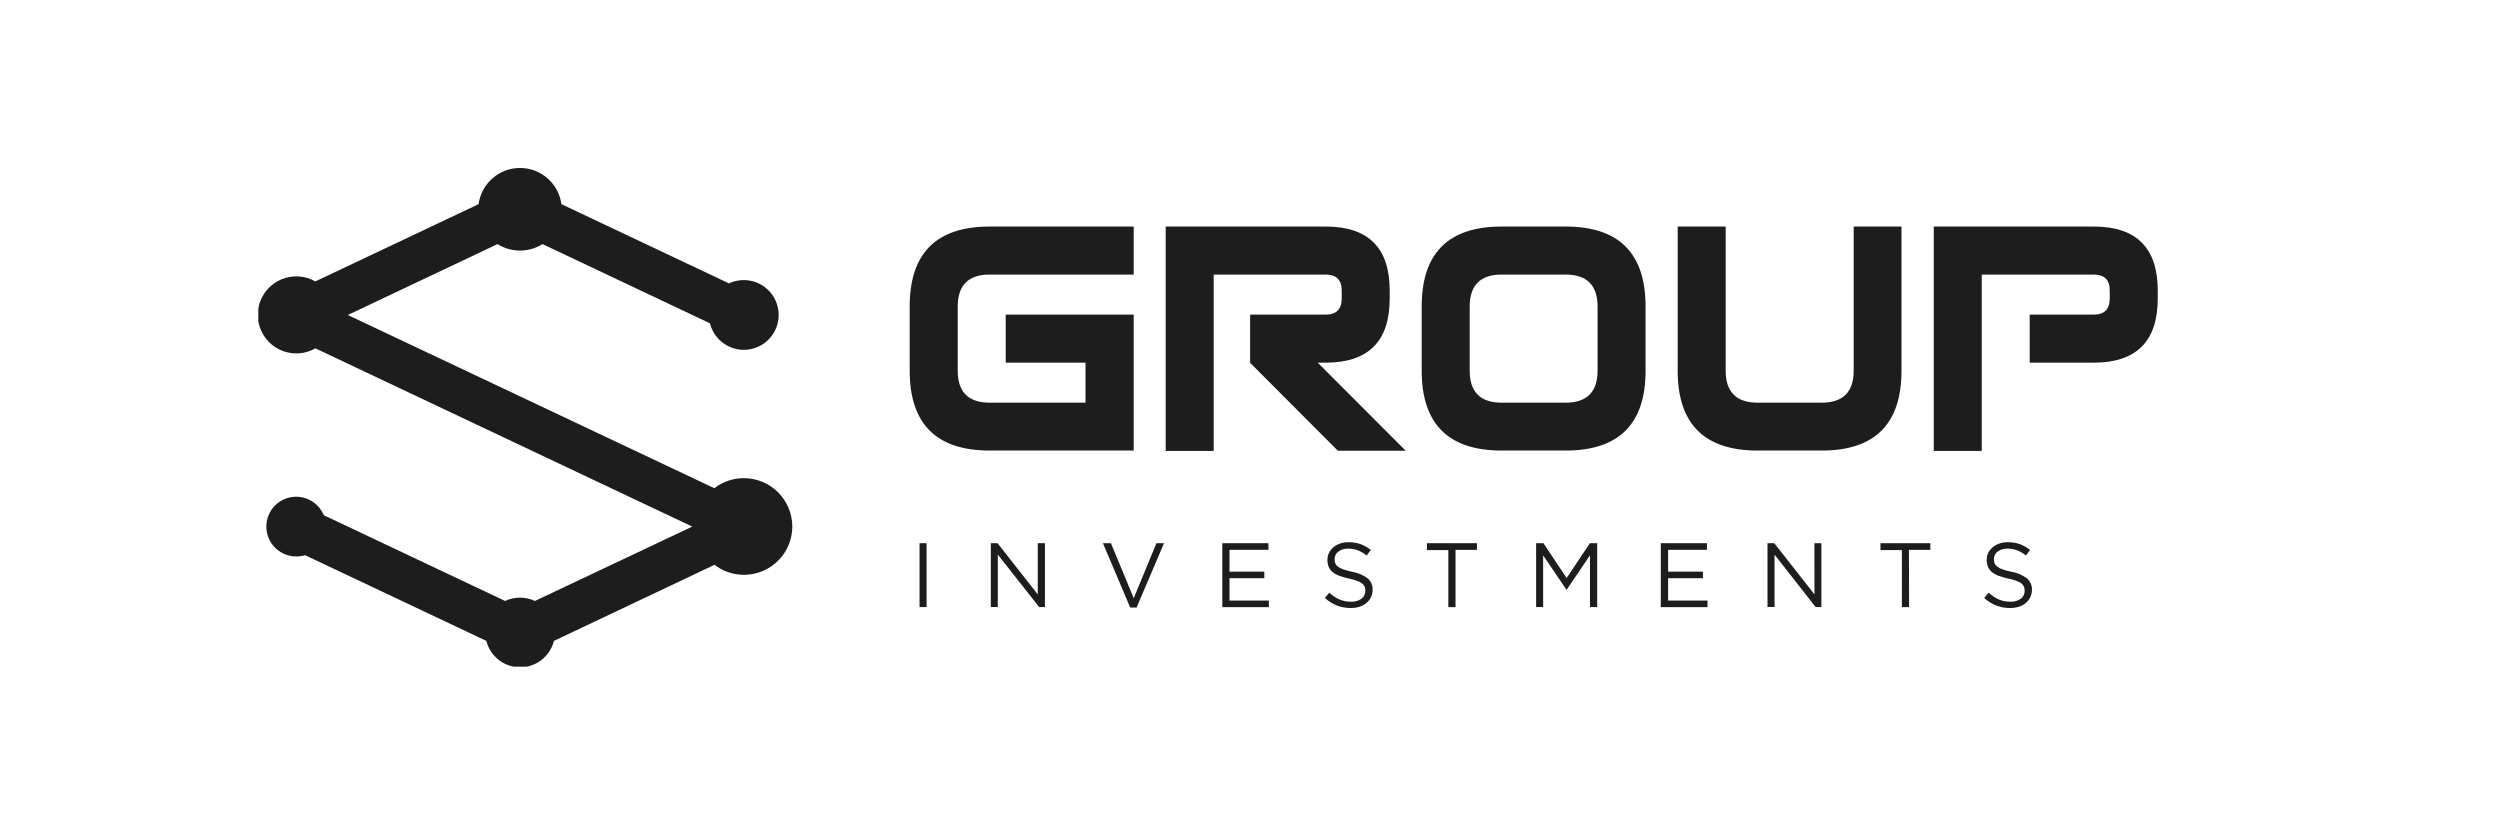
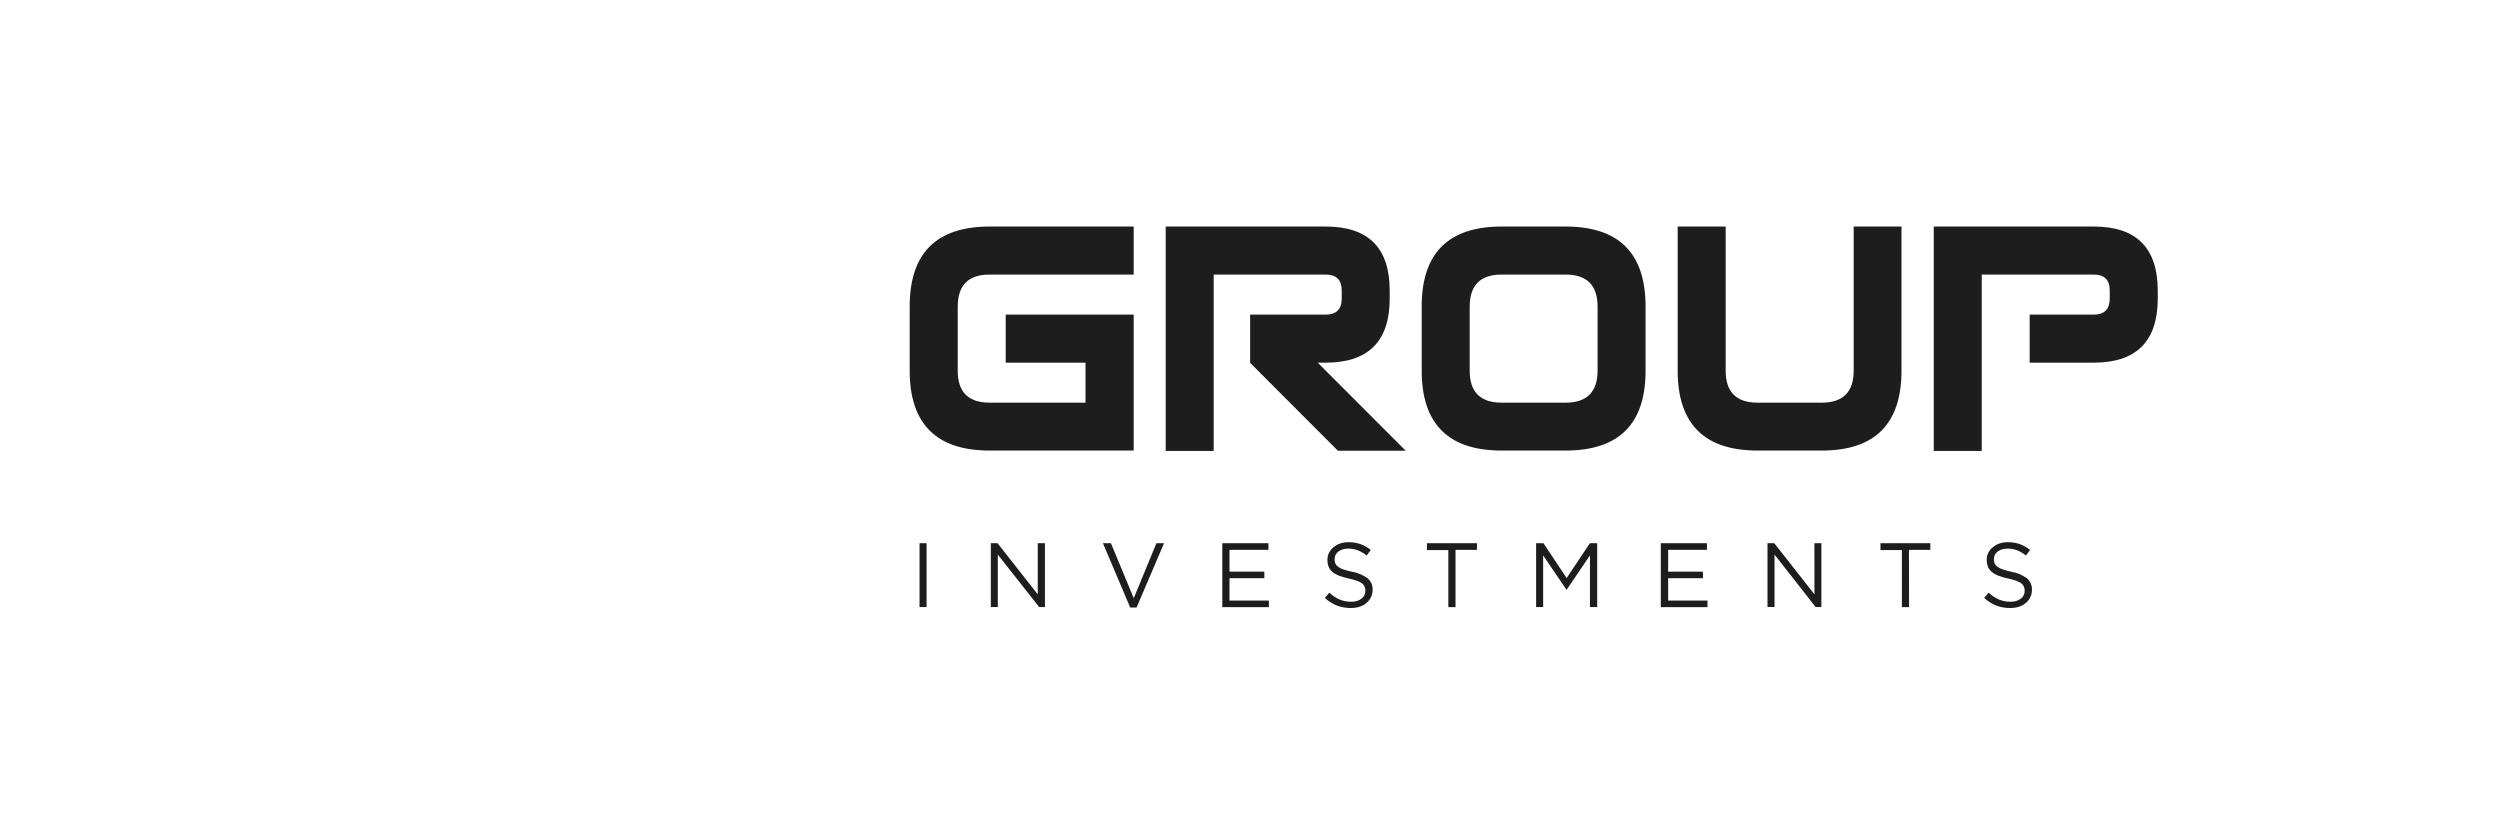
<svg xmlns="http://www.w3.org/2000/svg" width="300" height="100" viewBox="0 0 300 100" fill="none">
  <g clip-path="url(#clip0_269_78)">
    <path d="M111.188 65.185V72.848H110.344V65.185H111.188Z" fill="#1D1D1D" />
    <path d="M124.53 65.185H125.392V72.848H124.699L119.737 66.554V72.839H118.898V65.185H119.706L124.53 71.324V65.185Z" fill="#1D1D1D" />
    <path d="M138.771 65.185H139.683L136.391 72.903H135.625L132.351 65.185H133.313L136.049 71.785L138.771 65.185Z" fill="#1D1D1D" />
    <path d="M152.214 65.979H147.54V68.599H151.721V69.384H147.54V72.068H152.264V72.857H146.678V65.185H152.214V65.979Z" fill="#1D1D1D" />
    <path d="M160.23 67.595C160.297 67.753 160.406 67.891 160.545 67.992C160.737 68.135 160.951 68.246 161.179 68.32C161.518 68.439 161.866 68.533 162.219 68.603C162.9 68.717 163.547 68.987 164.106 69.393C164.305 69.56 164.463 69.77 164.568 70.007C164.673 70.245 164.723 70.503 164.713 70.762C164.717 71.065 164.653 71.364 164.527 71.639C164.401 71.914 164.215 72.157 163.983 72.351C163.742 72.557 163.461 72.713 163.158 72.807C162.818 72.912 162.465 72.964 162.109 72.962C161.536 72.968 160.967 72.868 160.431 72.665C159.897 72.45 159.406 72.141 158.981 71.753L159.519 71.118C159.875 71.456 160.285 71.733 160.732 71.935C161.178 72.121 161.658 72.213 162.141 72.205C162.585 72.227 163.024 72.098 163.386 71.839C163.532 71.729 163.65 71.585 163.729 71.42C163.809 71.255 163.847 71.073 163.842 70.89C163.846 70.723 163.816 70.557 163.755 70.402C163.689 70.247 163.584 70.112 163.45 70.009C163.263 69.874 163.057 69.768 162.839 69.694C162.516 69.58 162.185 69.488 161.849 69.42C161.46 69.339 161.078 69.229 160.705 69.092C160.413 68.984 160.141 68.83 159.898 68.635C159.7 68.47 159.544 68.261 159.442 68.024C159.336 67.758 159.285 67.474 159.291 67.189C159.286 66.896 159.35 66.607 159.478 66.344C159.602 66.088 159.781 65.862 160.002 65.682C160.238 65.482 160.508 65.328 160.8 65.226C161.125 65.115 161.466 65.061 161.808 65.066C162.307 65.056 162.805 65.135 163.276 65.299C163.718 65.465 164.131 65.701 164.499 65.997L163.992 66.664C163.672 66.393 163.308 66.179 162.916 66.029C162.554 65.897 162.171 65.831 161.785 65.833C161.557 65.83 161.329 65.862 161.11 65.929C160.927 65.988 160.754 66.078 160.6 66.194C160.46 66.297 160.346 66.431 160.267 66.586C160.193 66.74 160.154 66.908 160.153 67.079C160.144 67.254 160.17 67.43 160.23 67.595Z" fill="#1D1D1D" />
    <path d="M174.663 72.857H173.801V66.011H171.229V65.185H177.235V65.984H174.663V72.857Z" fill="#1D1D1D" />
    <path d="M188.01 70.753H187.964L185.178 66.646V72.844H184.334V65.185H185.21L187.996 69.366L190.787 65.185H191.662V72.848H190.796V66.641L188.01 70.753Z" fill="#1D1D1D" />
    <path d="M204.832 65.979H200.176V68.599H204.353V69.384H200.176V72.068H204.9V72.857H199.296V65.185H204.832V65.979Z" fill="#1D1D1D" />
    <path d="M217.727 65.185H218.566V72.848H217.878L212.944 66.554V72.839H212.1V65.185H212.912L217.737 71.324L217.727 65.185Z" fill="#1D1D1D" />
    <path d="M229.091 72.857H228.225V66.011H225.657V65.185H231.64V65.984H229.073L229.091 72.857Z" fill="#1D1D1D" />
    <path d="M239.346 67.595C239.415 67.754 239.525 67.891 239.666 67.992C239.858 68.135 240.072 68.246 240.299 68.32C240.639 68.439 240.986 68.533 241.339 68.603C242.021 68.717 242.667 68.987 243.227 69.393C243.425 69.561 243.582 69.771 243.687 70.008C243.792 70.245 243.842 70.503 243.833 70.762C243.838 71.065 243.775 71.365 243.647 71.64C243.52 71.915 243.333 72.158 243.099 72.351C242.86 72.557 242.58 72.713 242.279 72.807C241.939 72.912 241.585 72.964 241.23 72.962C240.657 72.969 240.088 72.868 239.552 72.666C239.018 72.45 238.527 72.141 238.102 71.753L238.64 71.118C238.996 71.457 239.406 71.733 239.853 71.935C240.299 72.122 240.778 72.214 241.262 72.205C241.704 72.227 242.142 72.098 242.502 71.84C242.649 71.73 242.767 71.586 242.846 71.421C242.925 71.255 242.964 71.073 242.958 70.89C242.962 70.723 242.932 70.557 242.871 70.402C242.805 70.247 242.7 70.112 242.566 70.009C242.379 69.874 242.173 69.768 241.955 69.694C241.632 69.581 241.301 69.489 240.965 69.421C240.575 69.338 240.191 69.228 239.816 69.092C239.526 68.983 239.256 68.829 239.014 68.635C238.816 68.47 238.66 68.261 238.558 68.024C238.452 67.758 238.401 67.474 238.407 67.189C238.403 66.897 238.465 66.608 238.589 66.344C238.717 66.088 238.897 65.863 239.118 65.683C239.353 65.481 239.624 65.326 239.916 65.226C240.239 65.115 240.579 65.061 240.92 65.066C241.42 65.056 241.919 65.135 242.393 65.299C242.834 65.464 243.245 65.7 243.61 65.997L243.108 66.664C242.788 66.393 242.424 66.179 242.032 66.029C241.67 65.897 241.287 65.831 240.901 65.833C240.673 65.83 240.445 65.862 240.227 65.929C240.042 65.989 239.868 66.079 239.711 66.194C239.574 66.299 239.462 66.433 239.383 66.586C239.309 66.74 239.27 66.908 239.269 67.079C239.262 67.254 239.289 67.429 239.346 67.595Z" fill="#1D1D1D" />
    <path d="M118.766 32.949H136.044V27.184H118.766C112.364 27.184 109.163 30.379 109.163 36.769V44.482C109.163 50.872 112.364 54.067 118.766 54.067H136.044V37.755H120.686V43.519H130.262V48.321H118.766C116.204 48.321 114.924 47.041 114.927 44.482V36.792C114.927 34.227 116.207 32.946 118.766 32.949Z" fill="#1D1D1D" />
    <path d="M158.128 43.519H159.081C164.204 43.519 166.765 40.956 166.765 35.828V34.865C166.765 29.745 164.204 27.184 159.081 27.184H139.884V54.112H145.643V32.949H159.081C160.358 32.949 161.006 33.588 161.006 34.865V35.828C161.006 37.106 160.358 37.755 159.081 37.755H150.016V43.542L151.753 45.281L160.545 54.09H168.685L158.128 43.519Z" fill="#1D1D1D" />
    <path d="M187.864 27.184H180.203C173.801 27.184 170.601 30.379 170.604 36.769V44.482C170.604 50.872 173.804 54.067 180.203 54.067H187.864C194.272 54.067 197.474 50.872 197.467 44.482V36.792C197.477 30.39 194.275 27.187 187.864 27.184ZM191.708 44.482C191.708 47.038 190.427 48.318 187.864 48.321H180.203C177.641 48.321 176.361 47.041 176.364 44.482V36.792C176.364 34.227 177.644 32.946 180.203 32.949H187.864C190.427 32.949 191.708 34.23 191.708 36.792V44.482Z" fill="#1D1D1D" />
    <path d="M222.442 27.184V44.482C222.442 47.038 221.163 48.318 218.603 48.321H210.919C208.36 48.321 207.08 47.041 207.08 44.482V27.184H201.321V44.482C201.321 50.872 204.52 54.067 210.919 54.067H218.603C224.987 54.067 228.179 50.872 228.179 44.482V27.184H222.442Z" fill="#1D1D1D" />
    <path d="M251.248 27.184H232.05V54.112H237.81V32.949H251.248C252.531 32.949 253.171 33.588 253.168 34.865V35.828C253.168 37.106 252.529 37.755 251.248 37.755H243.56V43.519H251.248C256.367 43.519 258.928 40.956 258.932 35.828V34.865C258.925 29.745 256.364 27.184 251.248 27.184Z" fill="#1D1D1D" />
-     <path d="M89.254 57.38C87.975 57.378 86.732 57.802 85.72 58.585L41.739 37.8L59.696 29.293C60.508 29.798 61.444 30.066 62.4 30.066C63.356 30.066 64.293 29.798 65.104 29.293L85.2 38.8C85.407 39.638 85.868 40.391 86.519 40.956C87.17 41.522 87.98 41.872 88.838 41.959C89.695 42.046 90.559 41.865 91.311 41.442C92.062 41.019 92.664 40.373 93.035 39.594C93.405 38.815 93.526 37.941 93.381 37.09C93.236 36.239 92.832 35.455 92.223 34.843C91.615 34.231 90.833 33.822 89.984 33.673C89.135 33.523 88.26 33.64 87.48 34.008L67.371 24.5C67.207 23.297 66.614 22.193 65.7 21.395C64.786 20.596 63.614 20.155 62.4 20.155C61.187 20.155 60.014 20.596 59.1 21.395C58.187 22.193 57.593 23.297 57.43 24.5L37.84 33.77C37.225 33.419 36.538 33.214 35.831 33.172C35.125 33.129 34.418 33.249 33.765 33.523C33.112 33.797 32.531 34.218 32.067 34.752C31.602 35.287 31.267 35.921 31.086 36.606C30.905 37.291 30.884 38.008 31.024 38.703C31.164 39.397 31.462 40.05 31.895 40.611C32.327 41.172 32.882 41.626 33.518 41.938C34.154 42.25 34.852 42.411 35.56 42.41C36.36 42.41 37.147 42.199 37.84 41.798L83.071 63.191L64.192 72.113C63.631 71.852 63.019 71.716 62.4 71.716C61.781 71.716 61.169 71.852 60.608 72.113L38.857 61.826C38.609 61.224 38.203 60.701 37.682 60.312C37.16 59.924 36.543 59.685 35.896 59.621C35.249 59.556 34.596 59.67 34.009 59.948C33.421 60.227 32.92 60.66 32.559 61.201C32.199 61.743 31.992 62.372 31.962 63.022C31.931 63.672 32.078 64.319 32.386 64.891C32.695 65.464 33.153 65.943 33.712 66.275C34.271 66.607 34.91 66.781 35.56 66.778C35.917 66.777 36.272 66.725 36.613 66.623L58.36 76.906C58.587 77.811 59.109 78.614 59.844 79.188C60.578 79.762 61.484 80.074 62.416 80.074C63.348 80.074 64.254 79.762 64.989 79.188C65.723 78.614 66.246 77.811 66.472 76.906L85.738 67.777C86.597 68.437 87.624 68.844 88.702 68.95C89.78 69.057 90.866 68.859 91.838 68.38C92.809 67.901 93.628 67.159 94.2 66.239C94.772 65.319 95.076 64.256 95.077 63.172C95.071 61.632 94.454 60.156 93.363 59.071C92.271 57.985 90.793 57.377 89.254 57.38Z" fill="#1D1D1D" />
  </g>
  <defs>
    <clipPath id="clip0_269_78">
      <rect width="228" height="60" fill="white" transform="translate(31 20)" />
    </clipPath>
  </defs>
</svg>